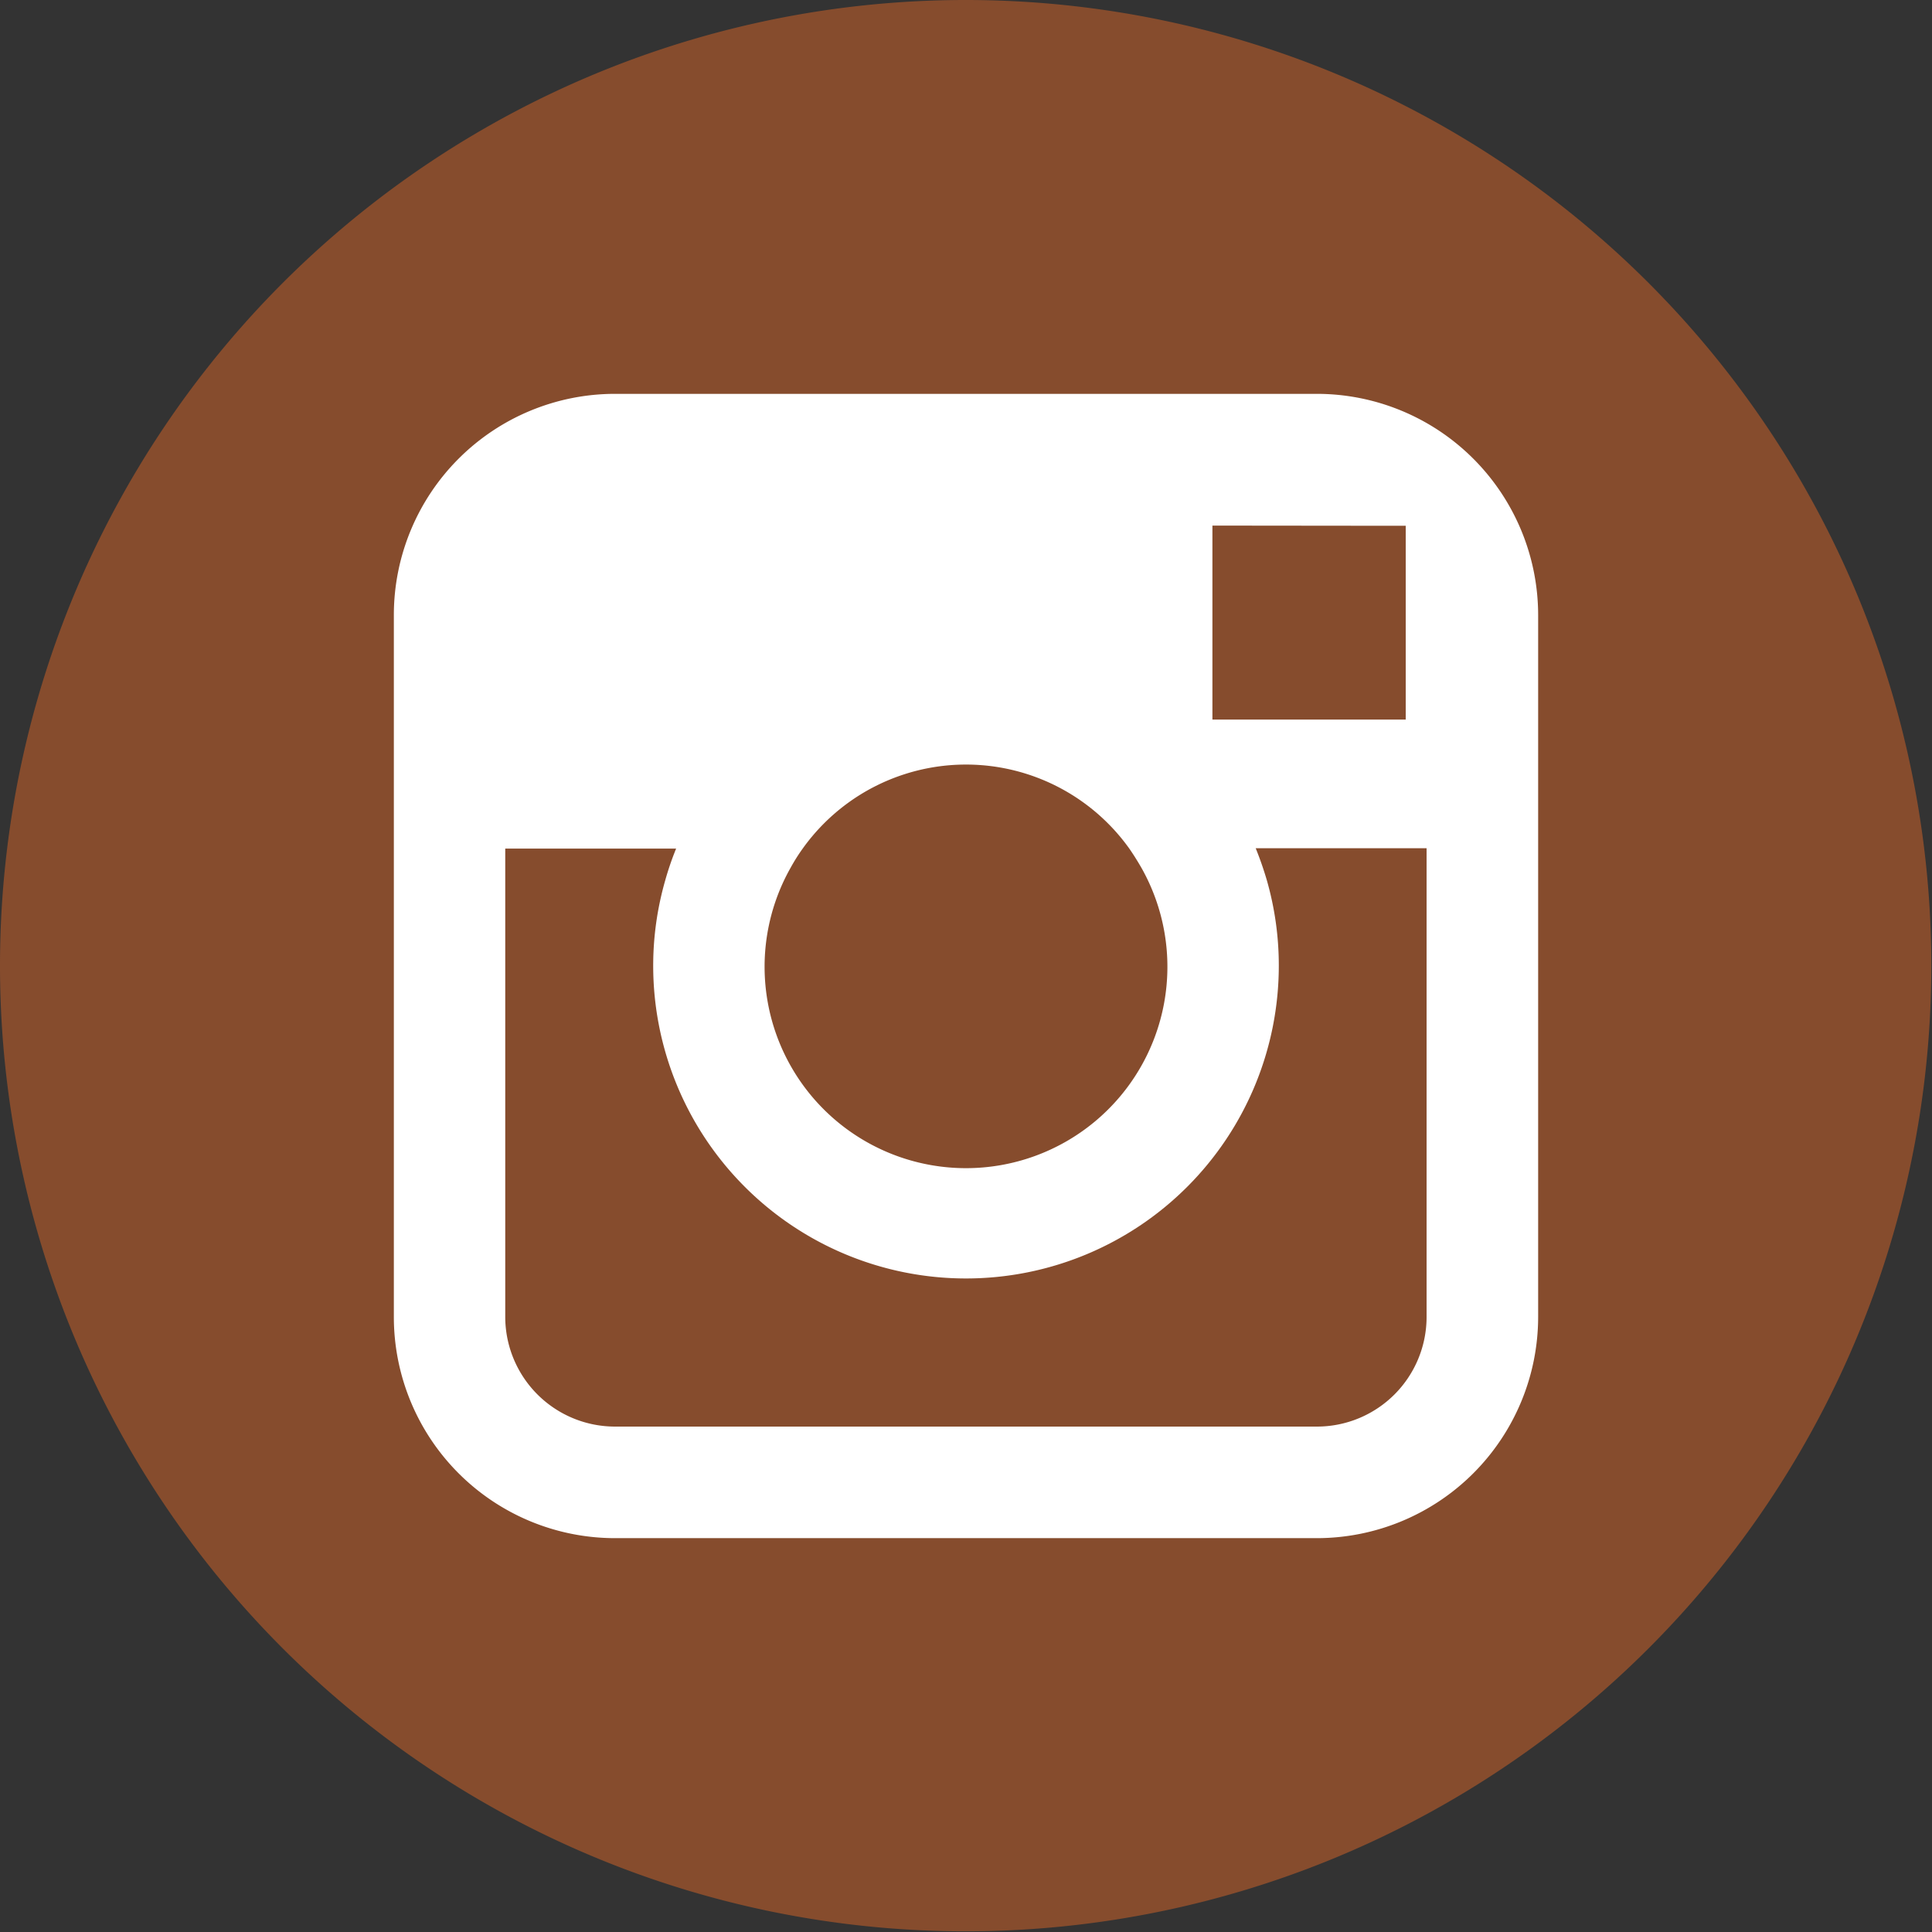
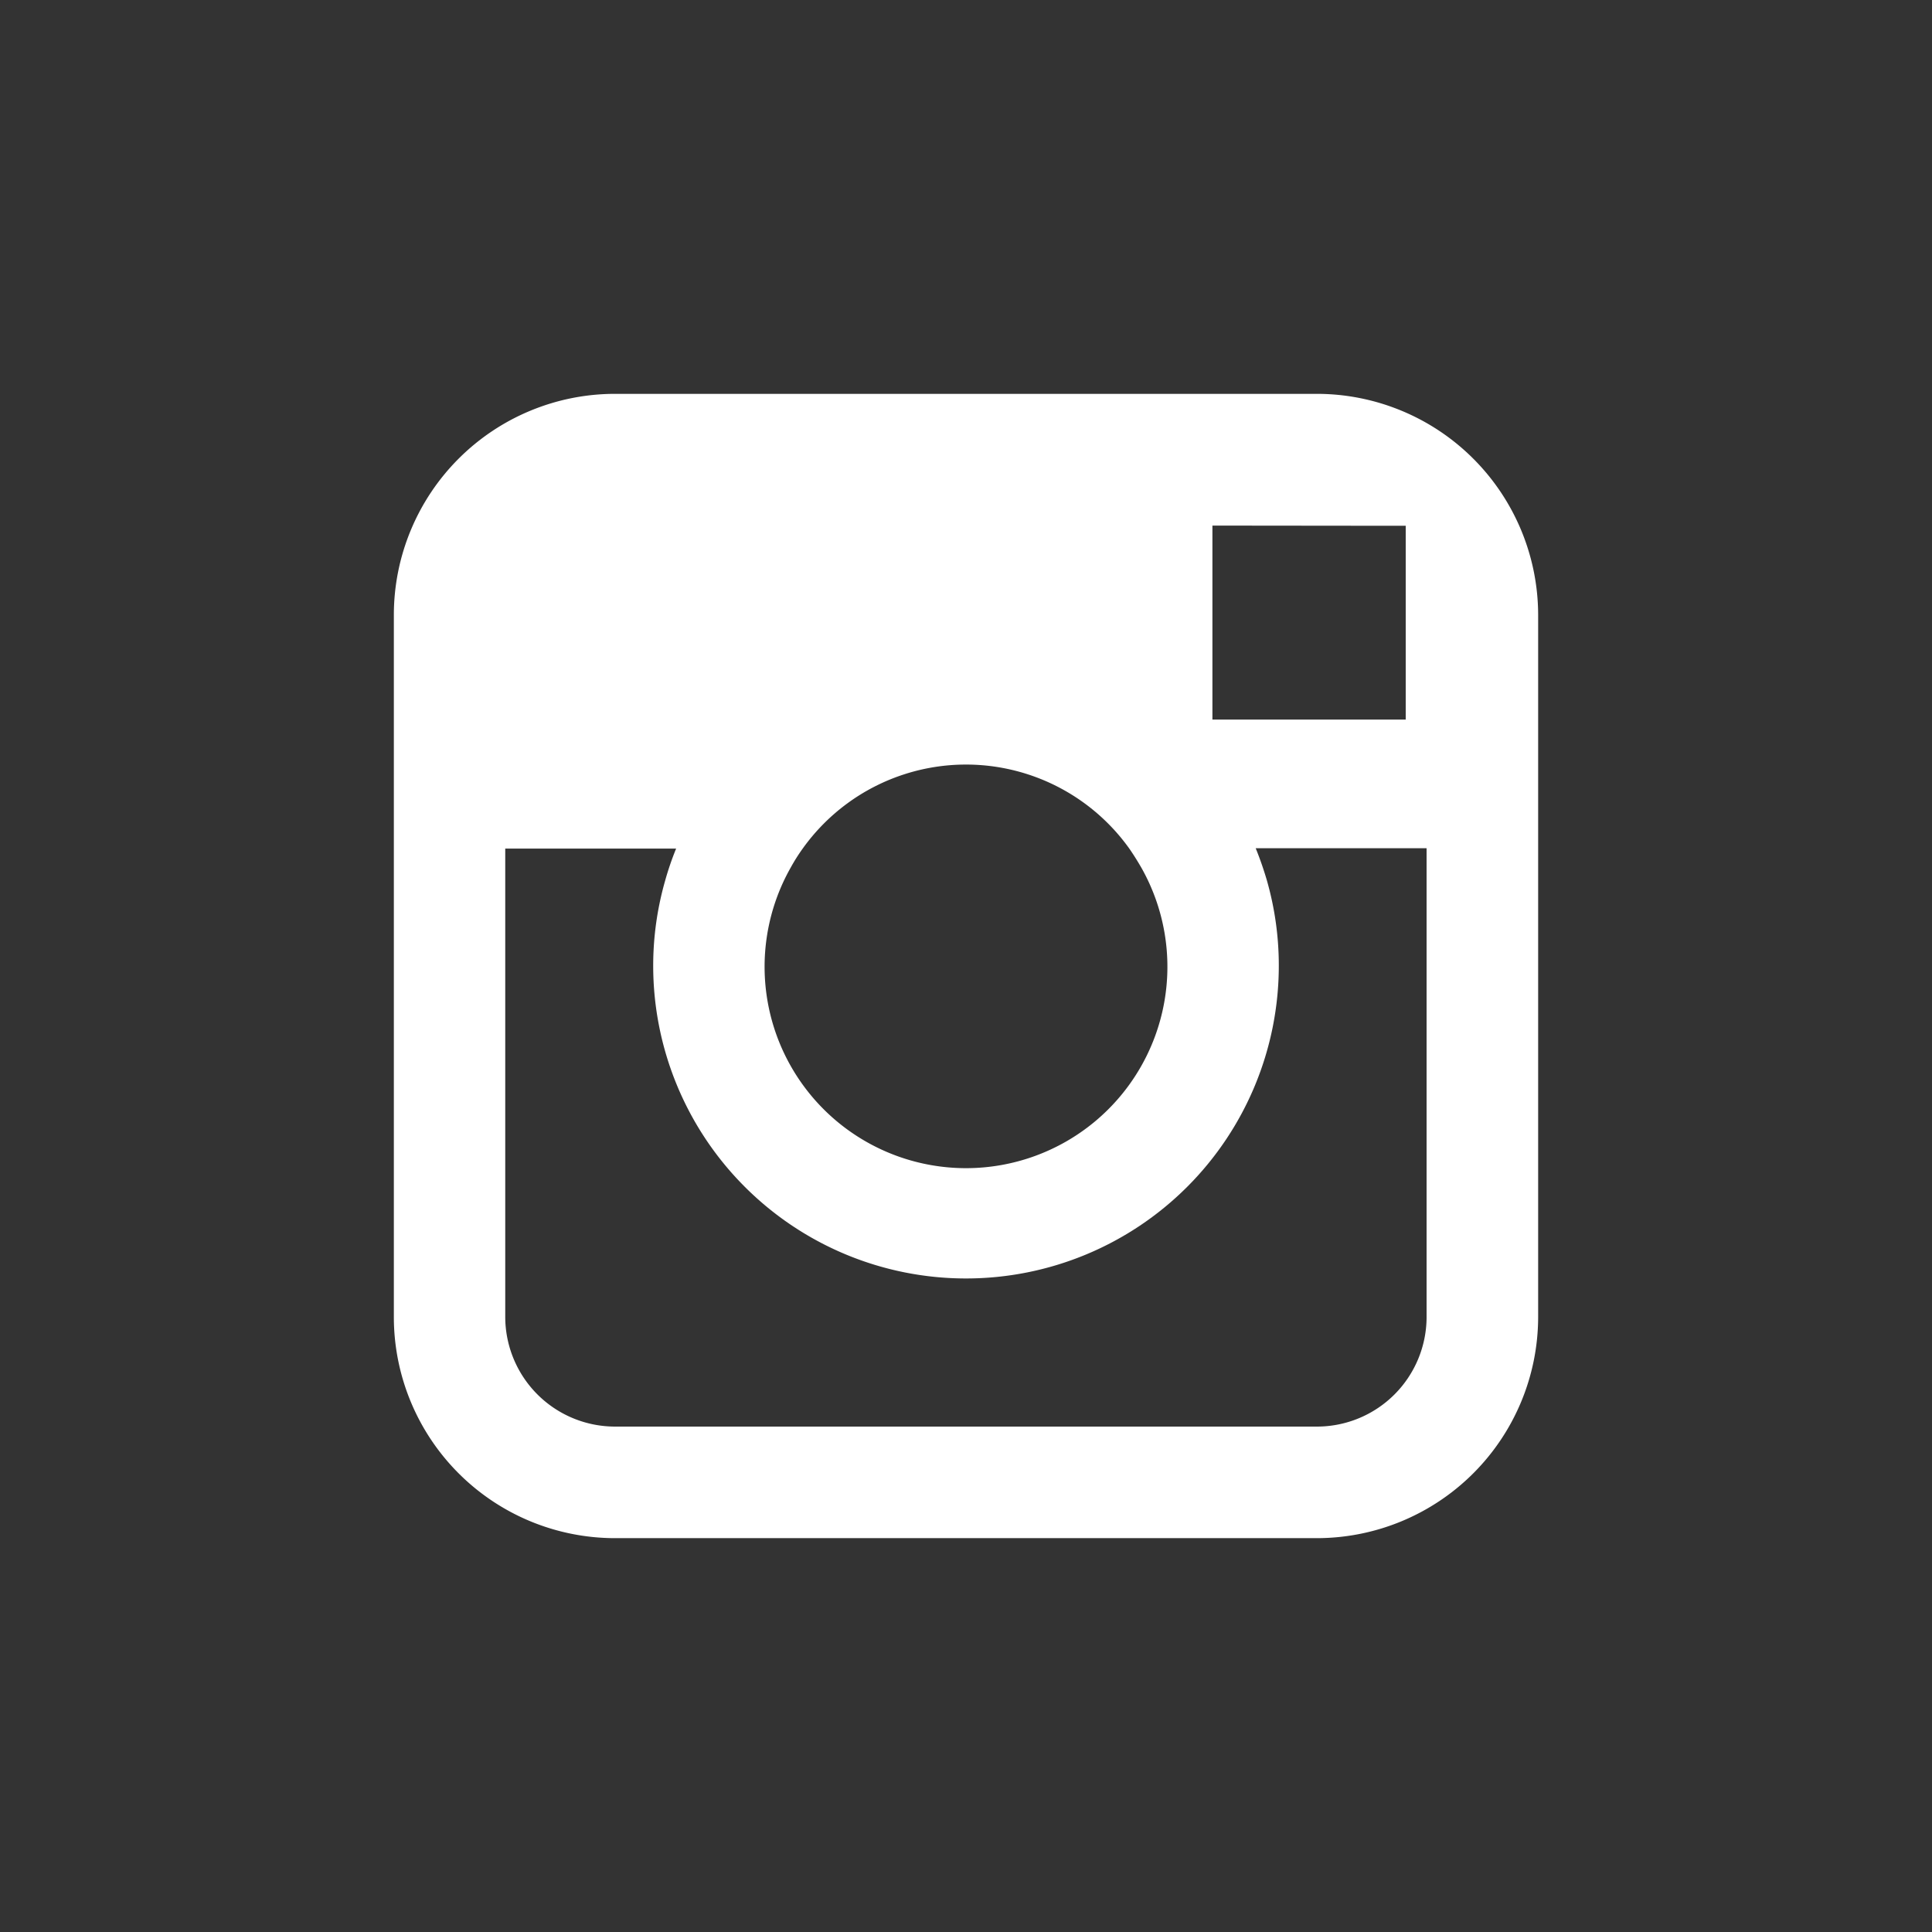
<svg xmlns="http://www.w3.org/2000/svg" viewBox="0 0 112.04 112.04">
  <rect x="0" y="0" width="112.04" height="112.04" fill="#333333" stroke="none" />
  <defs>
    <style>.cls-1{fill:#864c2d;}.cls-2{fill:#fff;}</style>
  </defs>
  <g id="Слой_2" data-name="Слой 2">
    <g id="_1" data-name="1">
-       <path class="cls-1" d="M112,56A56,56,0,1,1,56,0,56,56,0,0,1,112,56Z" />
      <path class="cls-2" d="M76.37,22.84H35.66A12.83,12.83,0,0,0,22.84,35.66V76.38A12.83,12.83,0,0,0,35.66,89.2H76.37A12.84,12.84,0,0,0,89.2,76.38V35.66A12.84,12.84,0,0,0,76.37,22.84Zm3.68,7.65h1.47V41.73l-11.21,0,0-11.25ZM46.55,49.21a11.64,11.64,0,0,1,18.94,0c.25.36.48.73.7,1.11a11.68,11.68,0,1,1-20.34,0A10.85,10.85,0,0,1,46.55,49.21ZM82.73,76.38a6.36,6.36,0,0,1-6.36,6.35H35.66a6.37,6.37,0,0,1-6.36-6.35V49.21h9.91a17.16,17.16,0,0,0-.64,1.87A17.92,17.92,0,0,0,37.88,56a18.14,18.14,0,1,0,36.28,0,17.92,17.92,0,0,0-.69-4.94,19.65,19.65,0,0,0-.65-1.87h9.91V76.38Z" />
    </g>
  </g>
</svg>